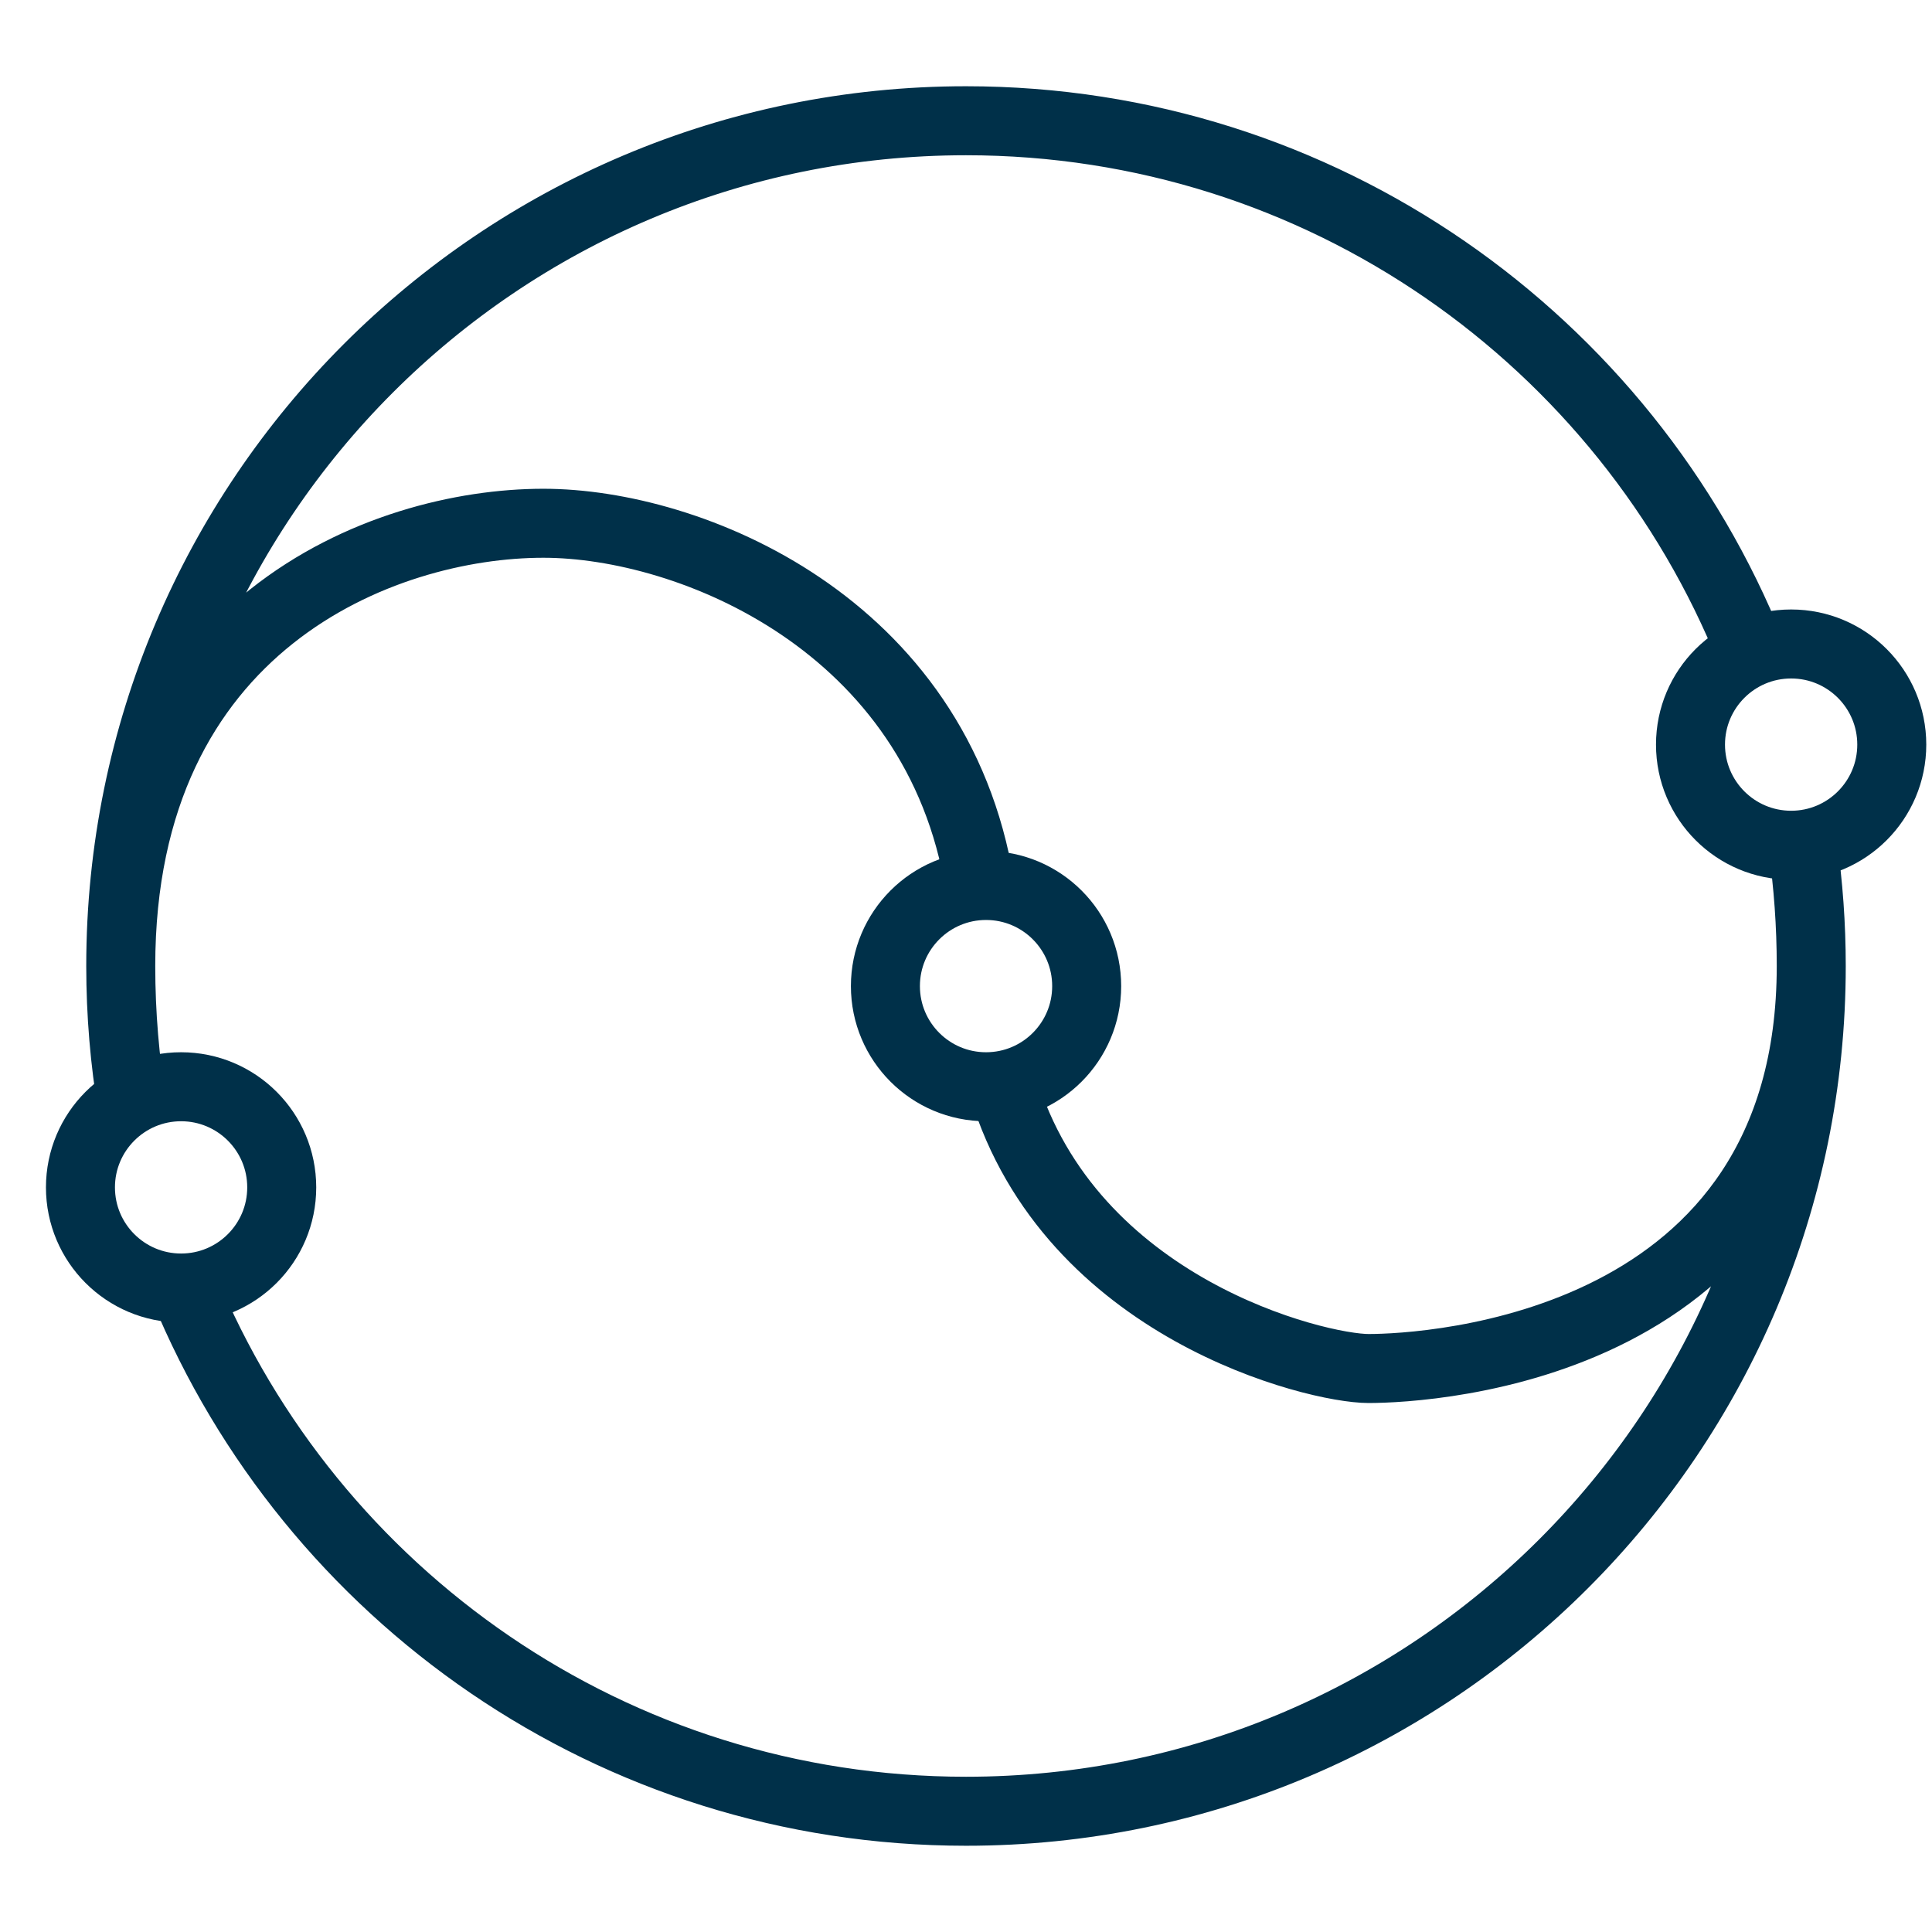
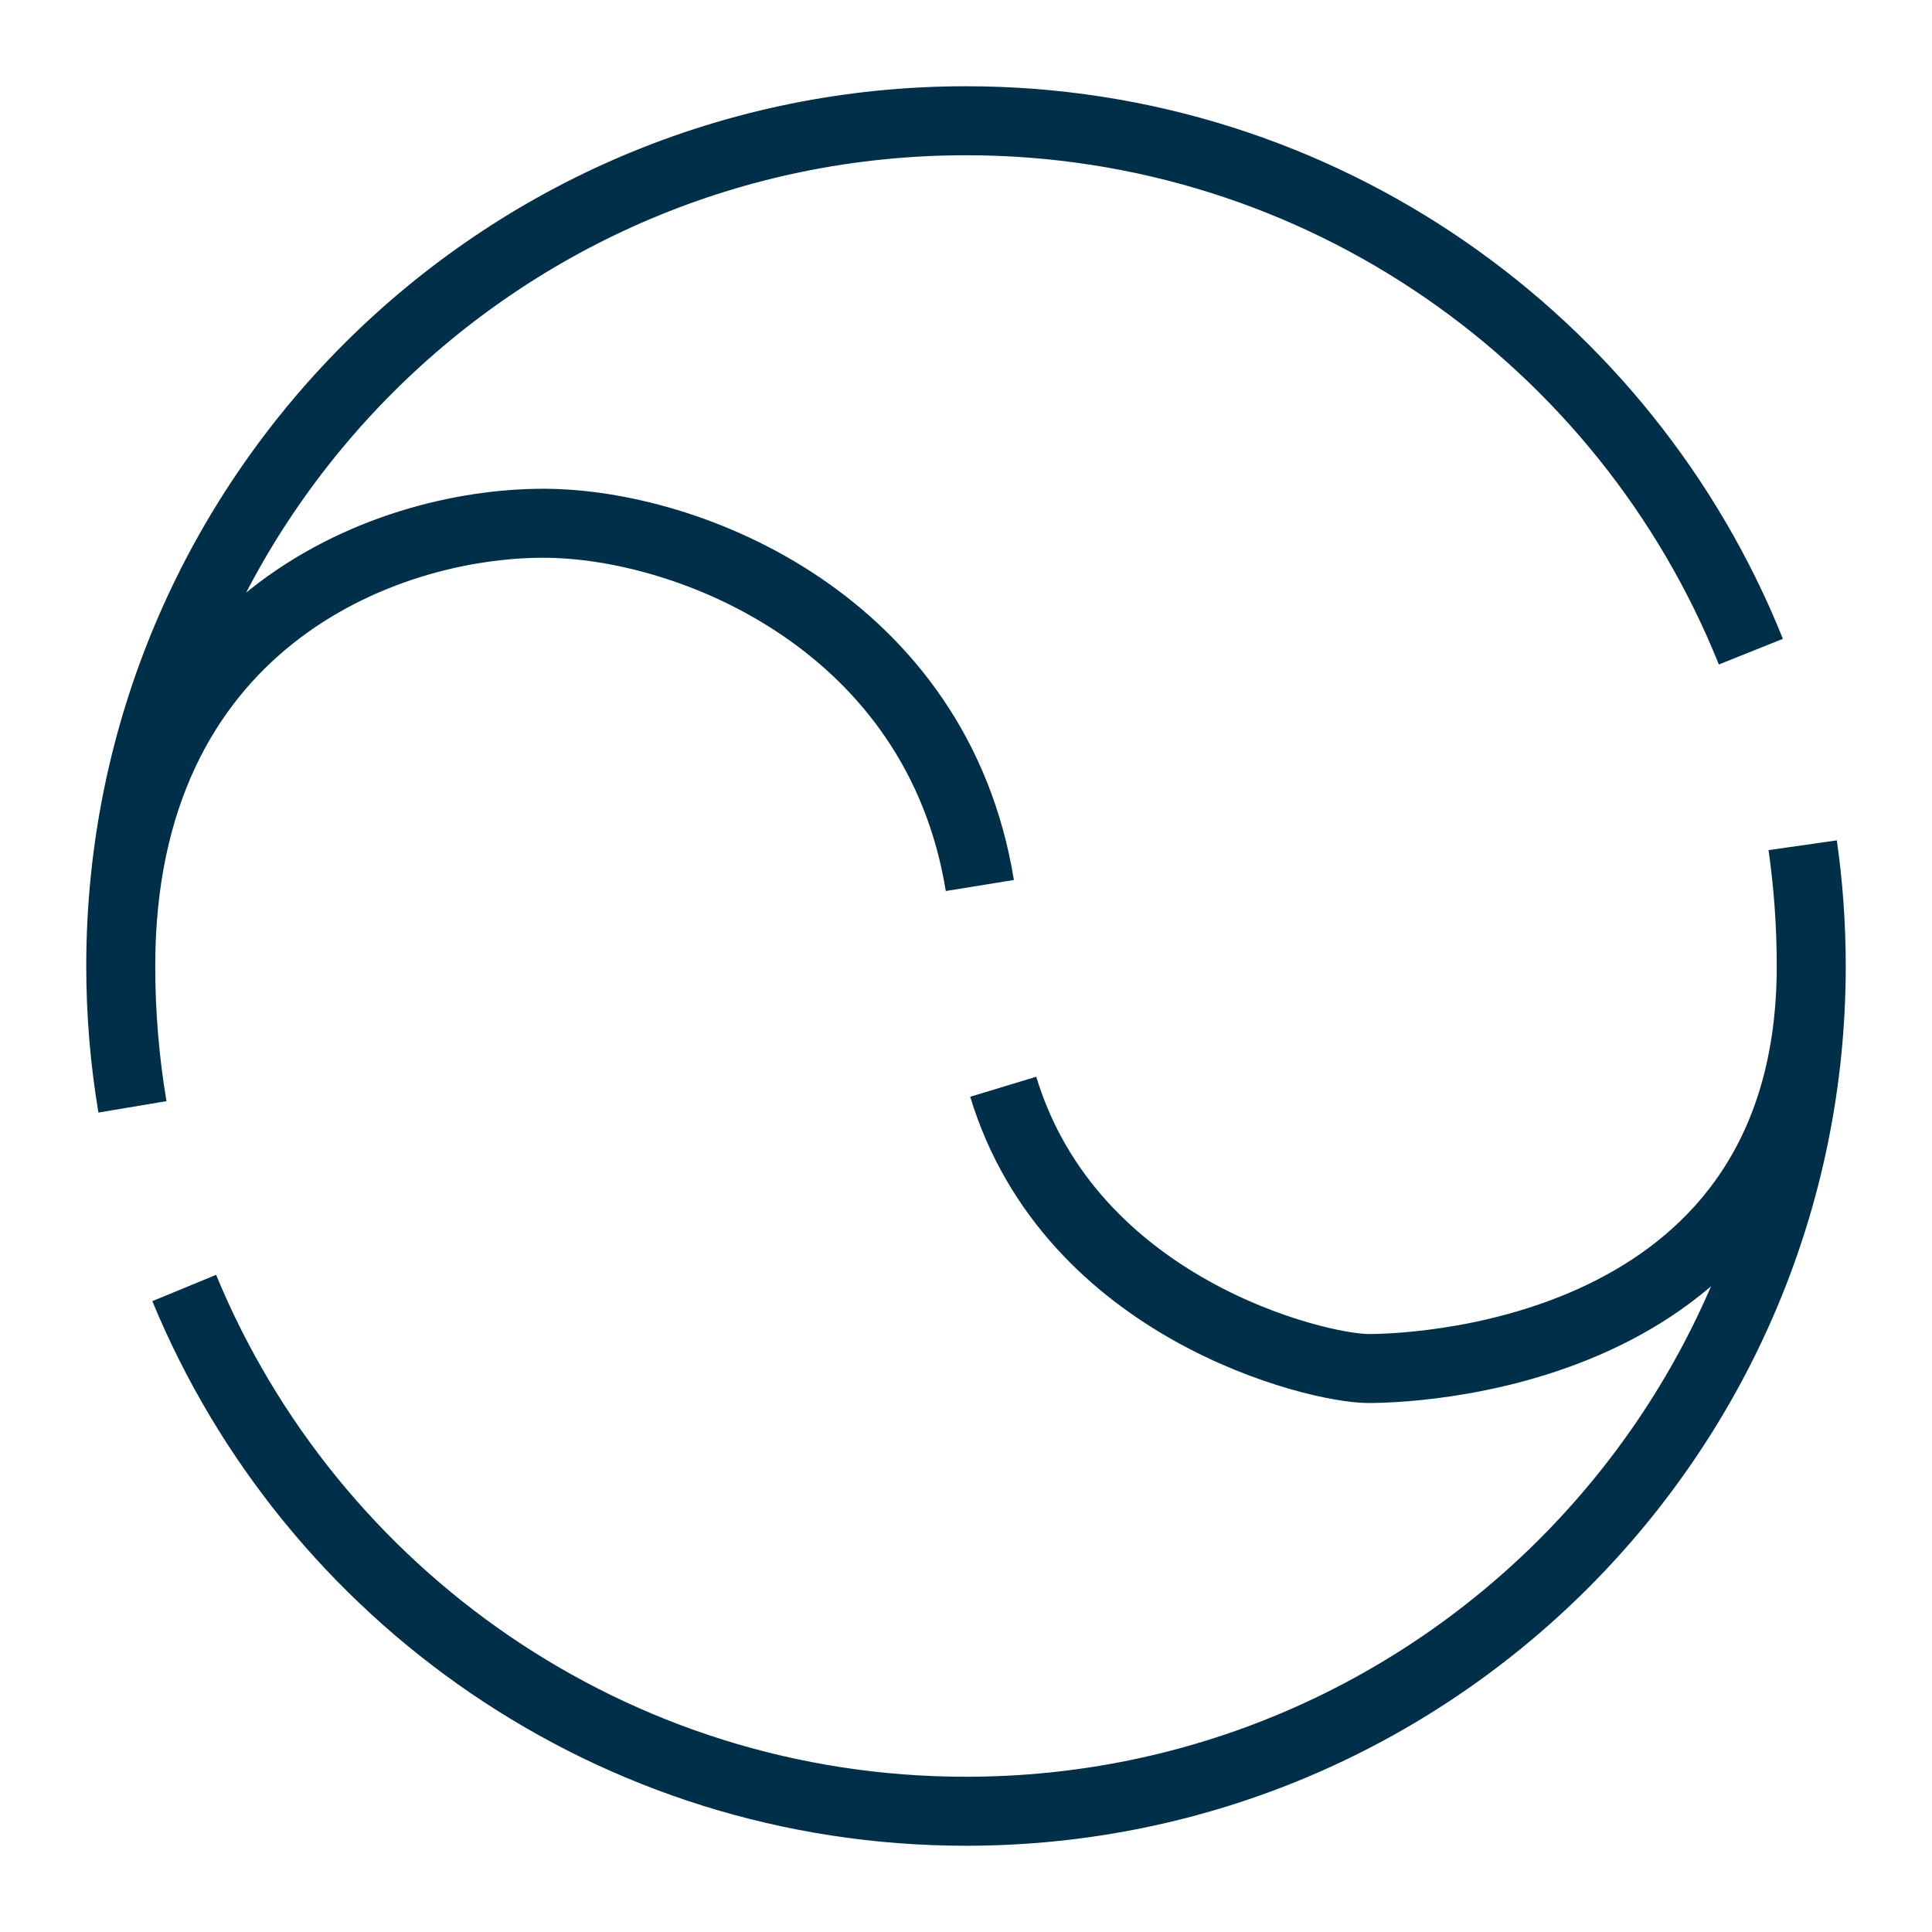
<svg xmlns="http://www.w3.org/2000/svg" width="56" height="56" viewBox="0 0 56 56" fill="none">
  <path d="M52.5 28C52.5 41.531 41.531 52.5 28 52.5C17.774 52.5 9.011 46.235 5.34 37.333M52.5 28C52.5 39.083 41.417 39.667 39.667 39.667C38.16 39.667 31.032 37.937 29.079 31.5M52.5 28C52.5 26.812 52.415 25.643 52.252 24.5M3.5 28C3.5 14.469 14.469 3.5 28 3.5C38.311 3.5 47.135 9.87 50.75 18.889M3.5 28C3.5 18.083 11.083 15.167 15.75 15.167C20.005 15.167 27.171 18.077 28.401 25.667M3.5 28C3.5 29.391 3.616 30.755 3.839 32.083" stroke="#003049" stroke-width="2" />
-   <circle cx="51.917" cy="21.583" r="2.917" stroke="#003049" stroke-width="2" />
-   <circle cx="5.249" cy="34.417" r="2.917" stroke="#003049" stroke-width="2" />
-   <circle cx="28.581" cy="28.583" r="2.917" stroke="#003049" stroke-width="2" />
</svg>